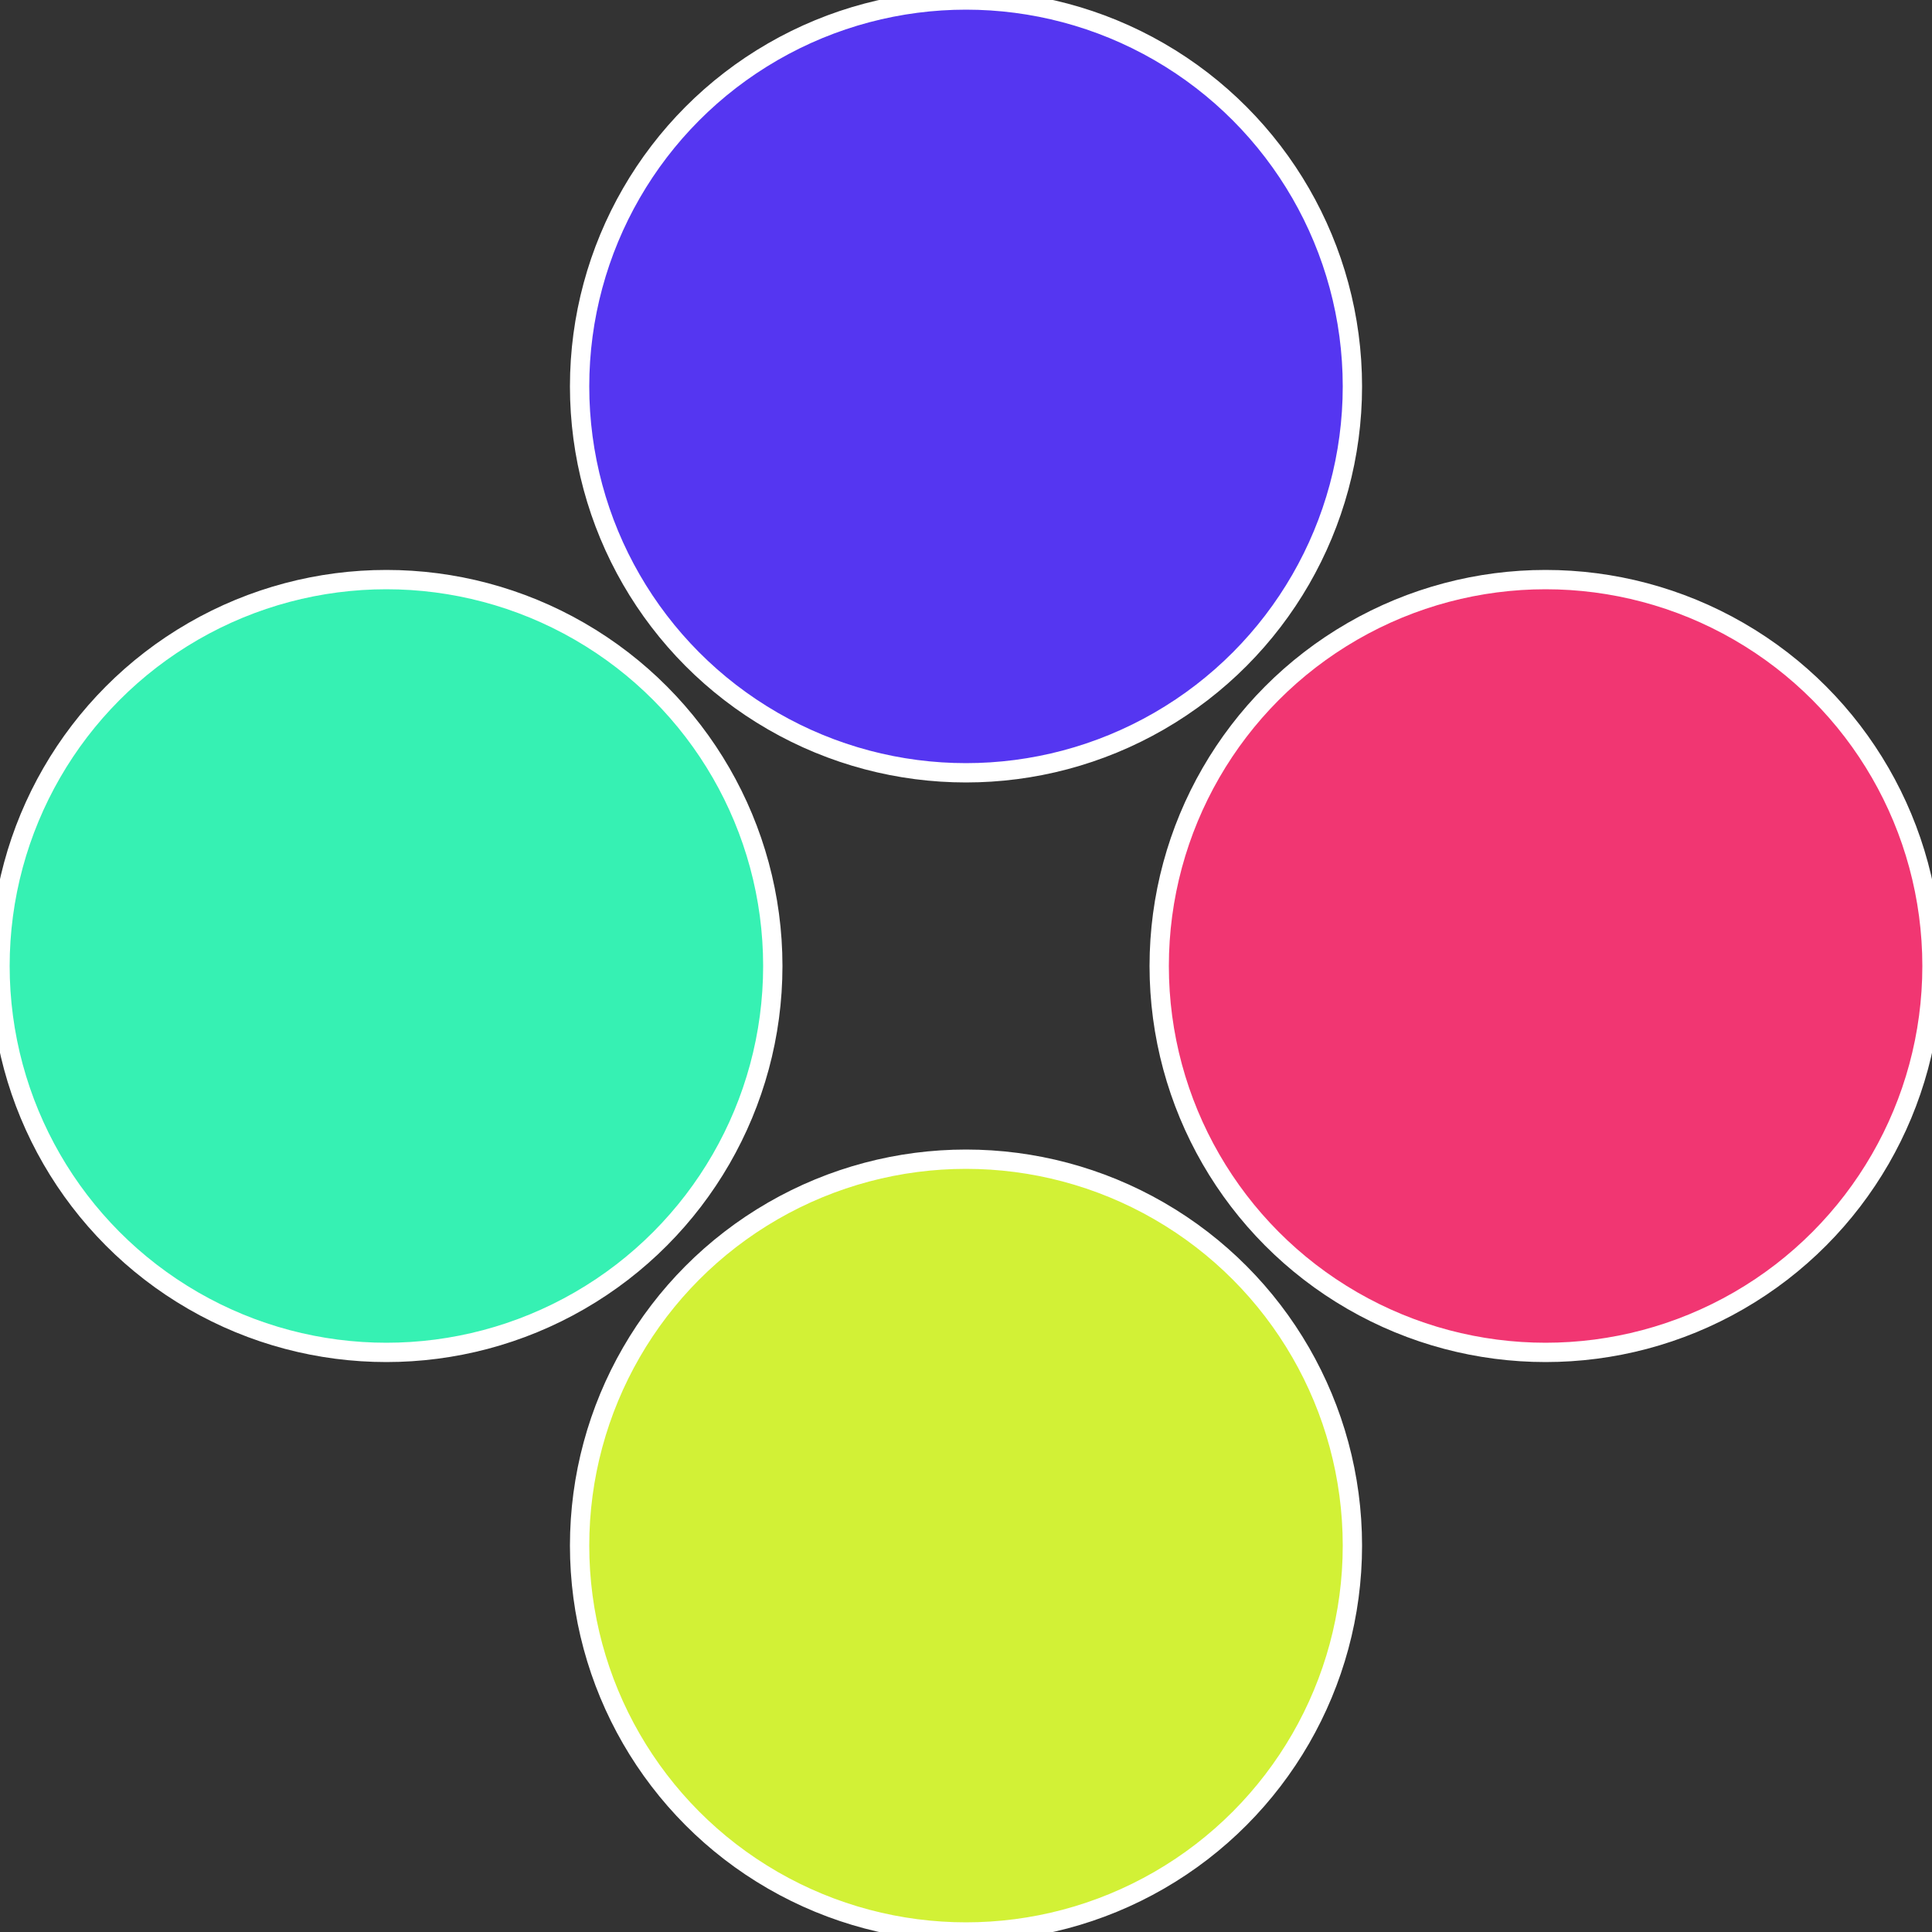
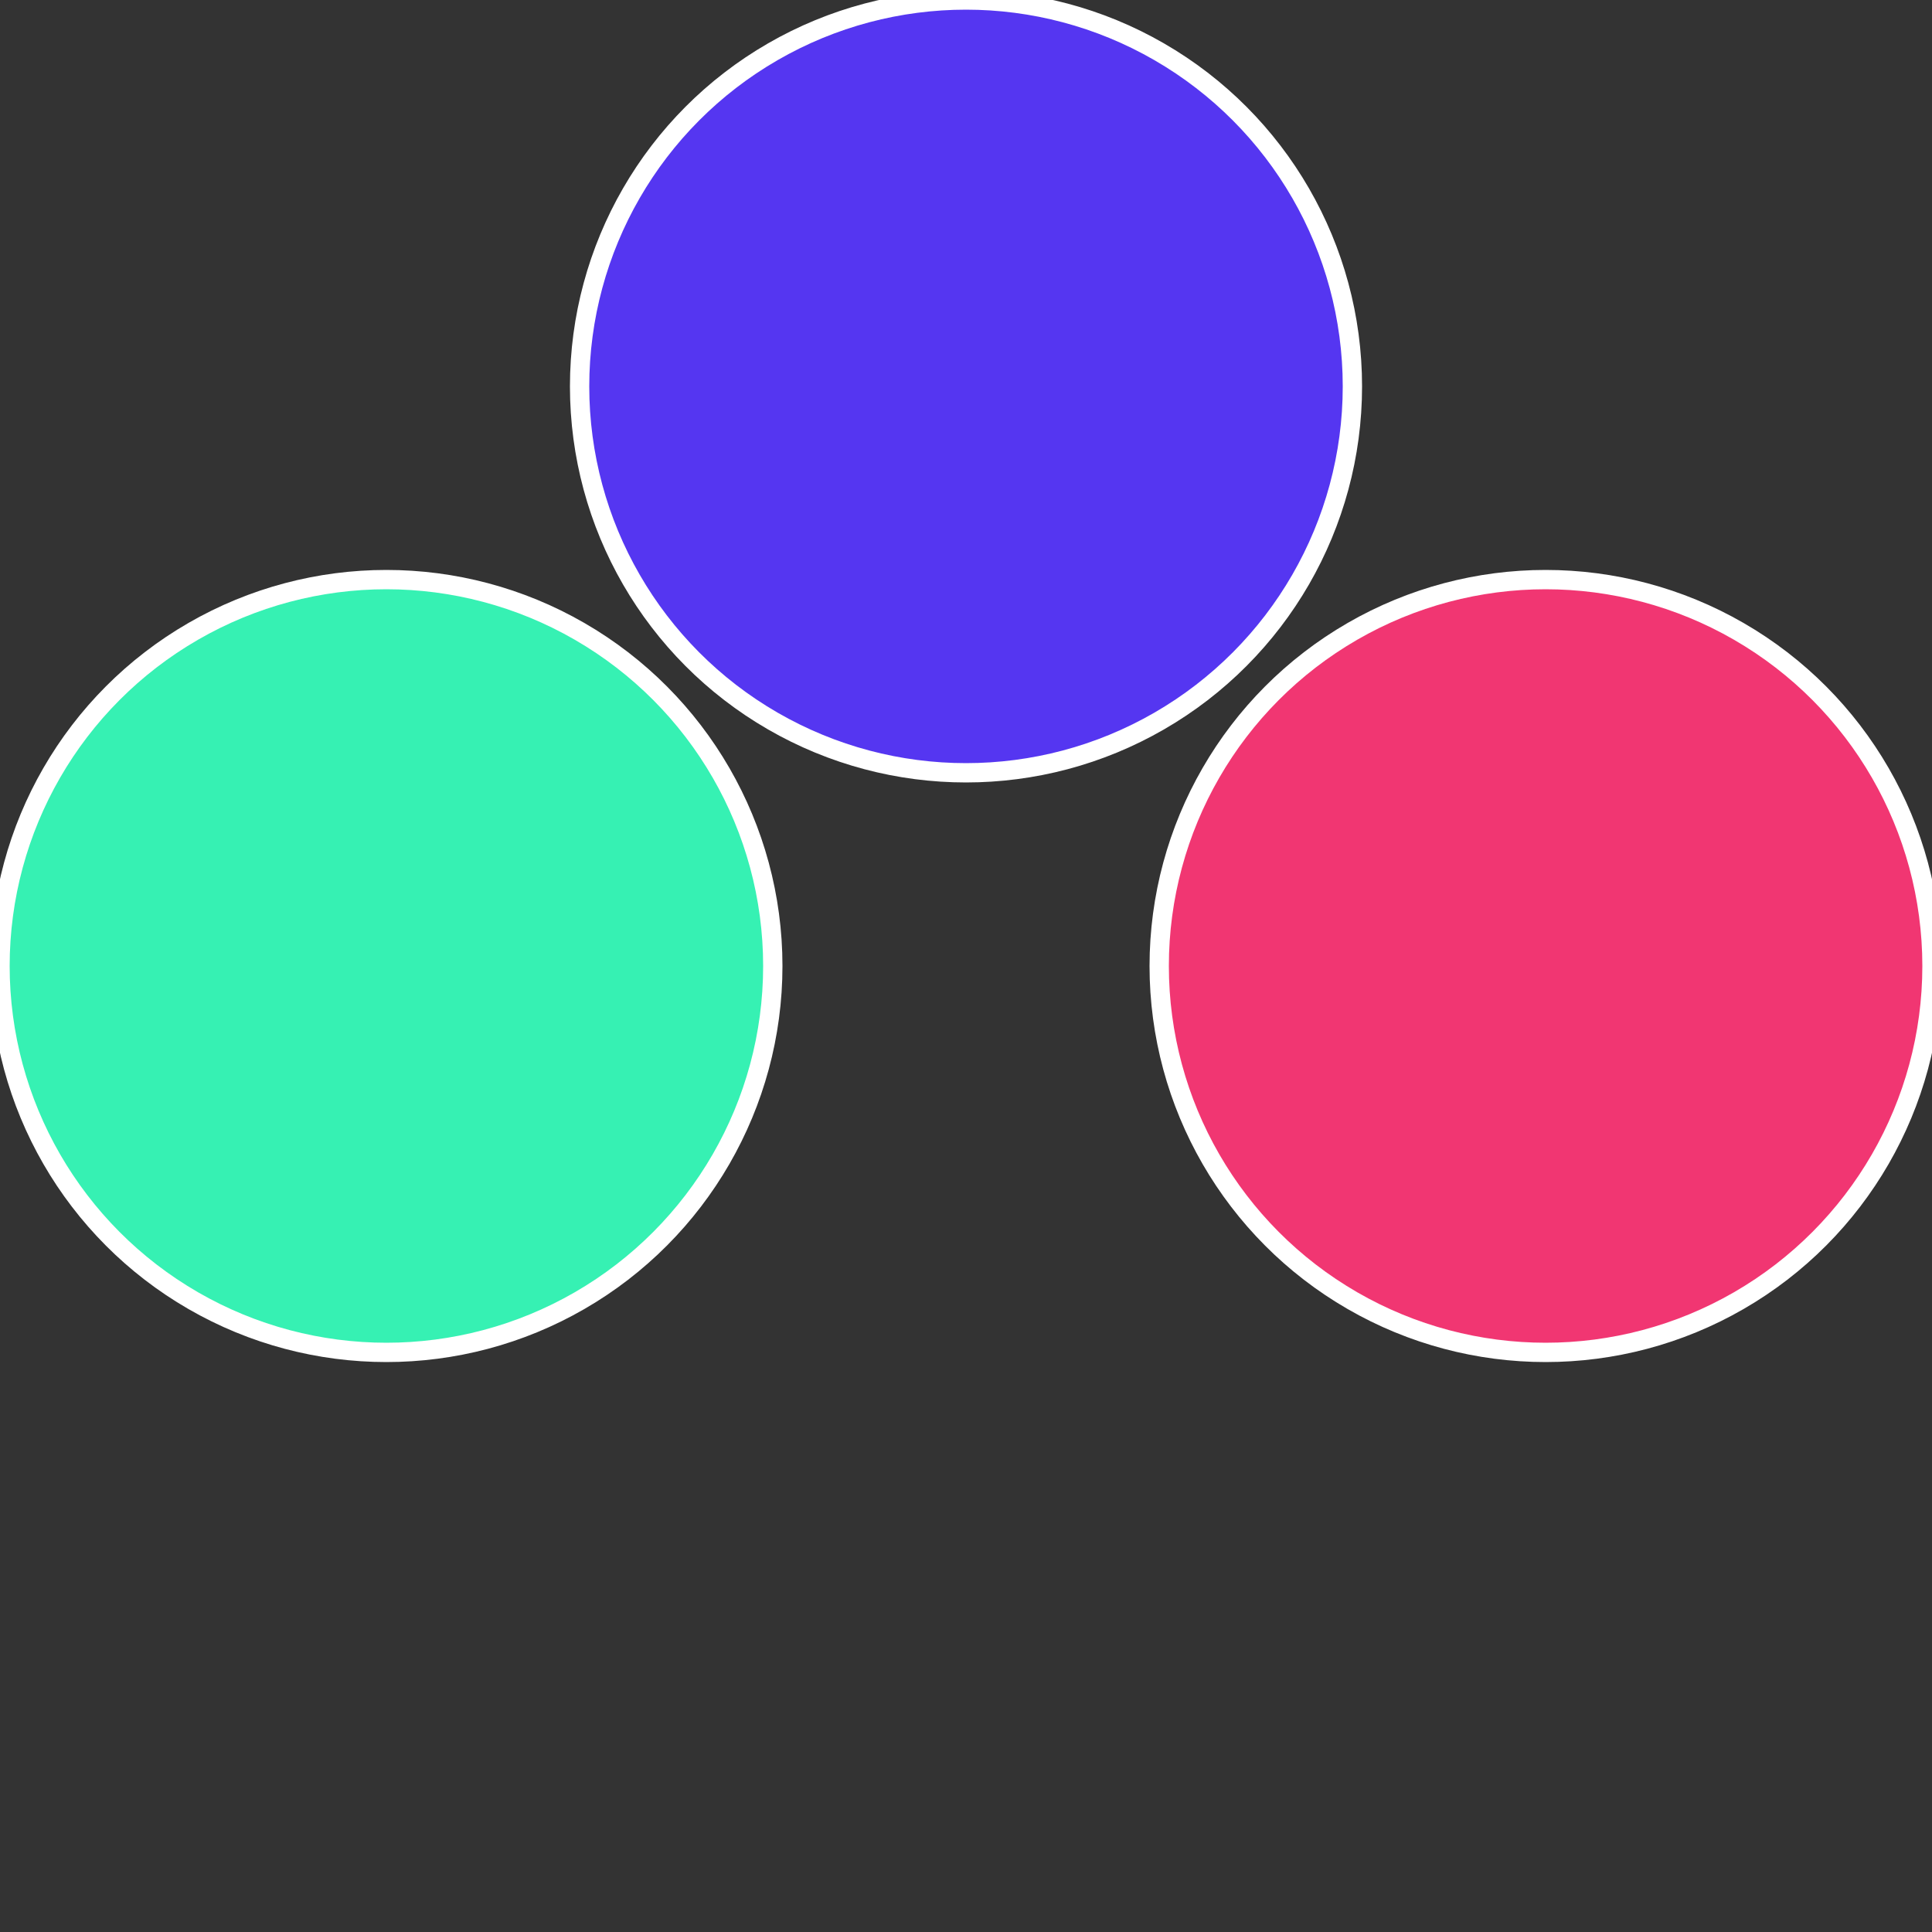
<svg xmlns="http://www.w3.org/2000/svg" width="500" height="500" viewBox="-1 -1 2 2">
  <rect x="-1" y="-1" width="2" height="2" fill="#333333" stroke="none" />
  <circle cx="0.6" cy="0" r="0.4" fill="#f13672" stroke="#fff" stroke-width="1%" />
-   <circle cx="3.6739403974421E-17" cy="0.6" r="0.4" fill="#d2f136" stroke="#fff" stroke-width="1%" />
  <circle cx="-0.6" cy="7.3478807948841E-17" r="0.4" fill="#36f1b3" stroke="#fff" stroke-width="1%" />
  <circle cx="-1.1021821192326E-16" cy="-0.6" r="0.4" fill="#5536f1" stroke="#fff" stroke-width="1%" />
</svg>